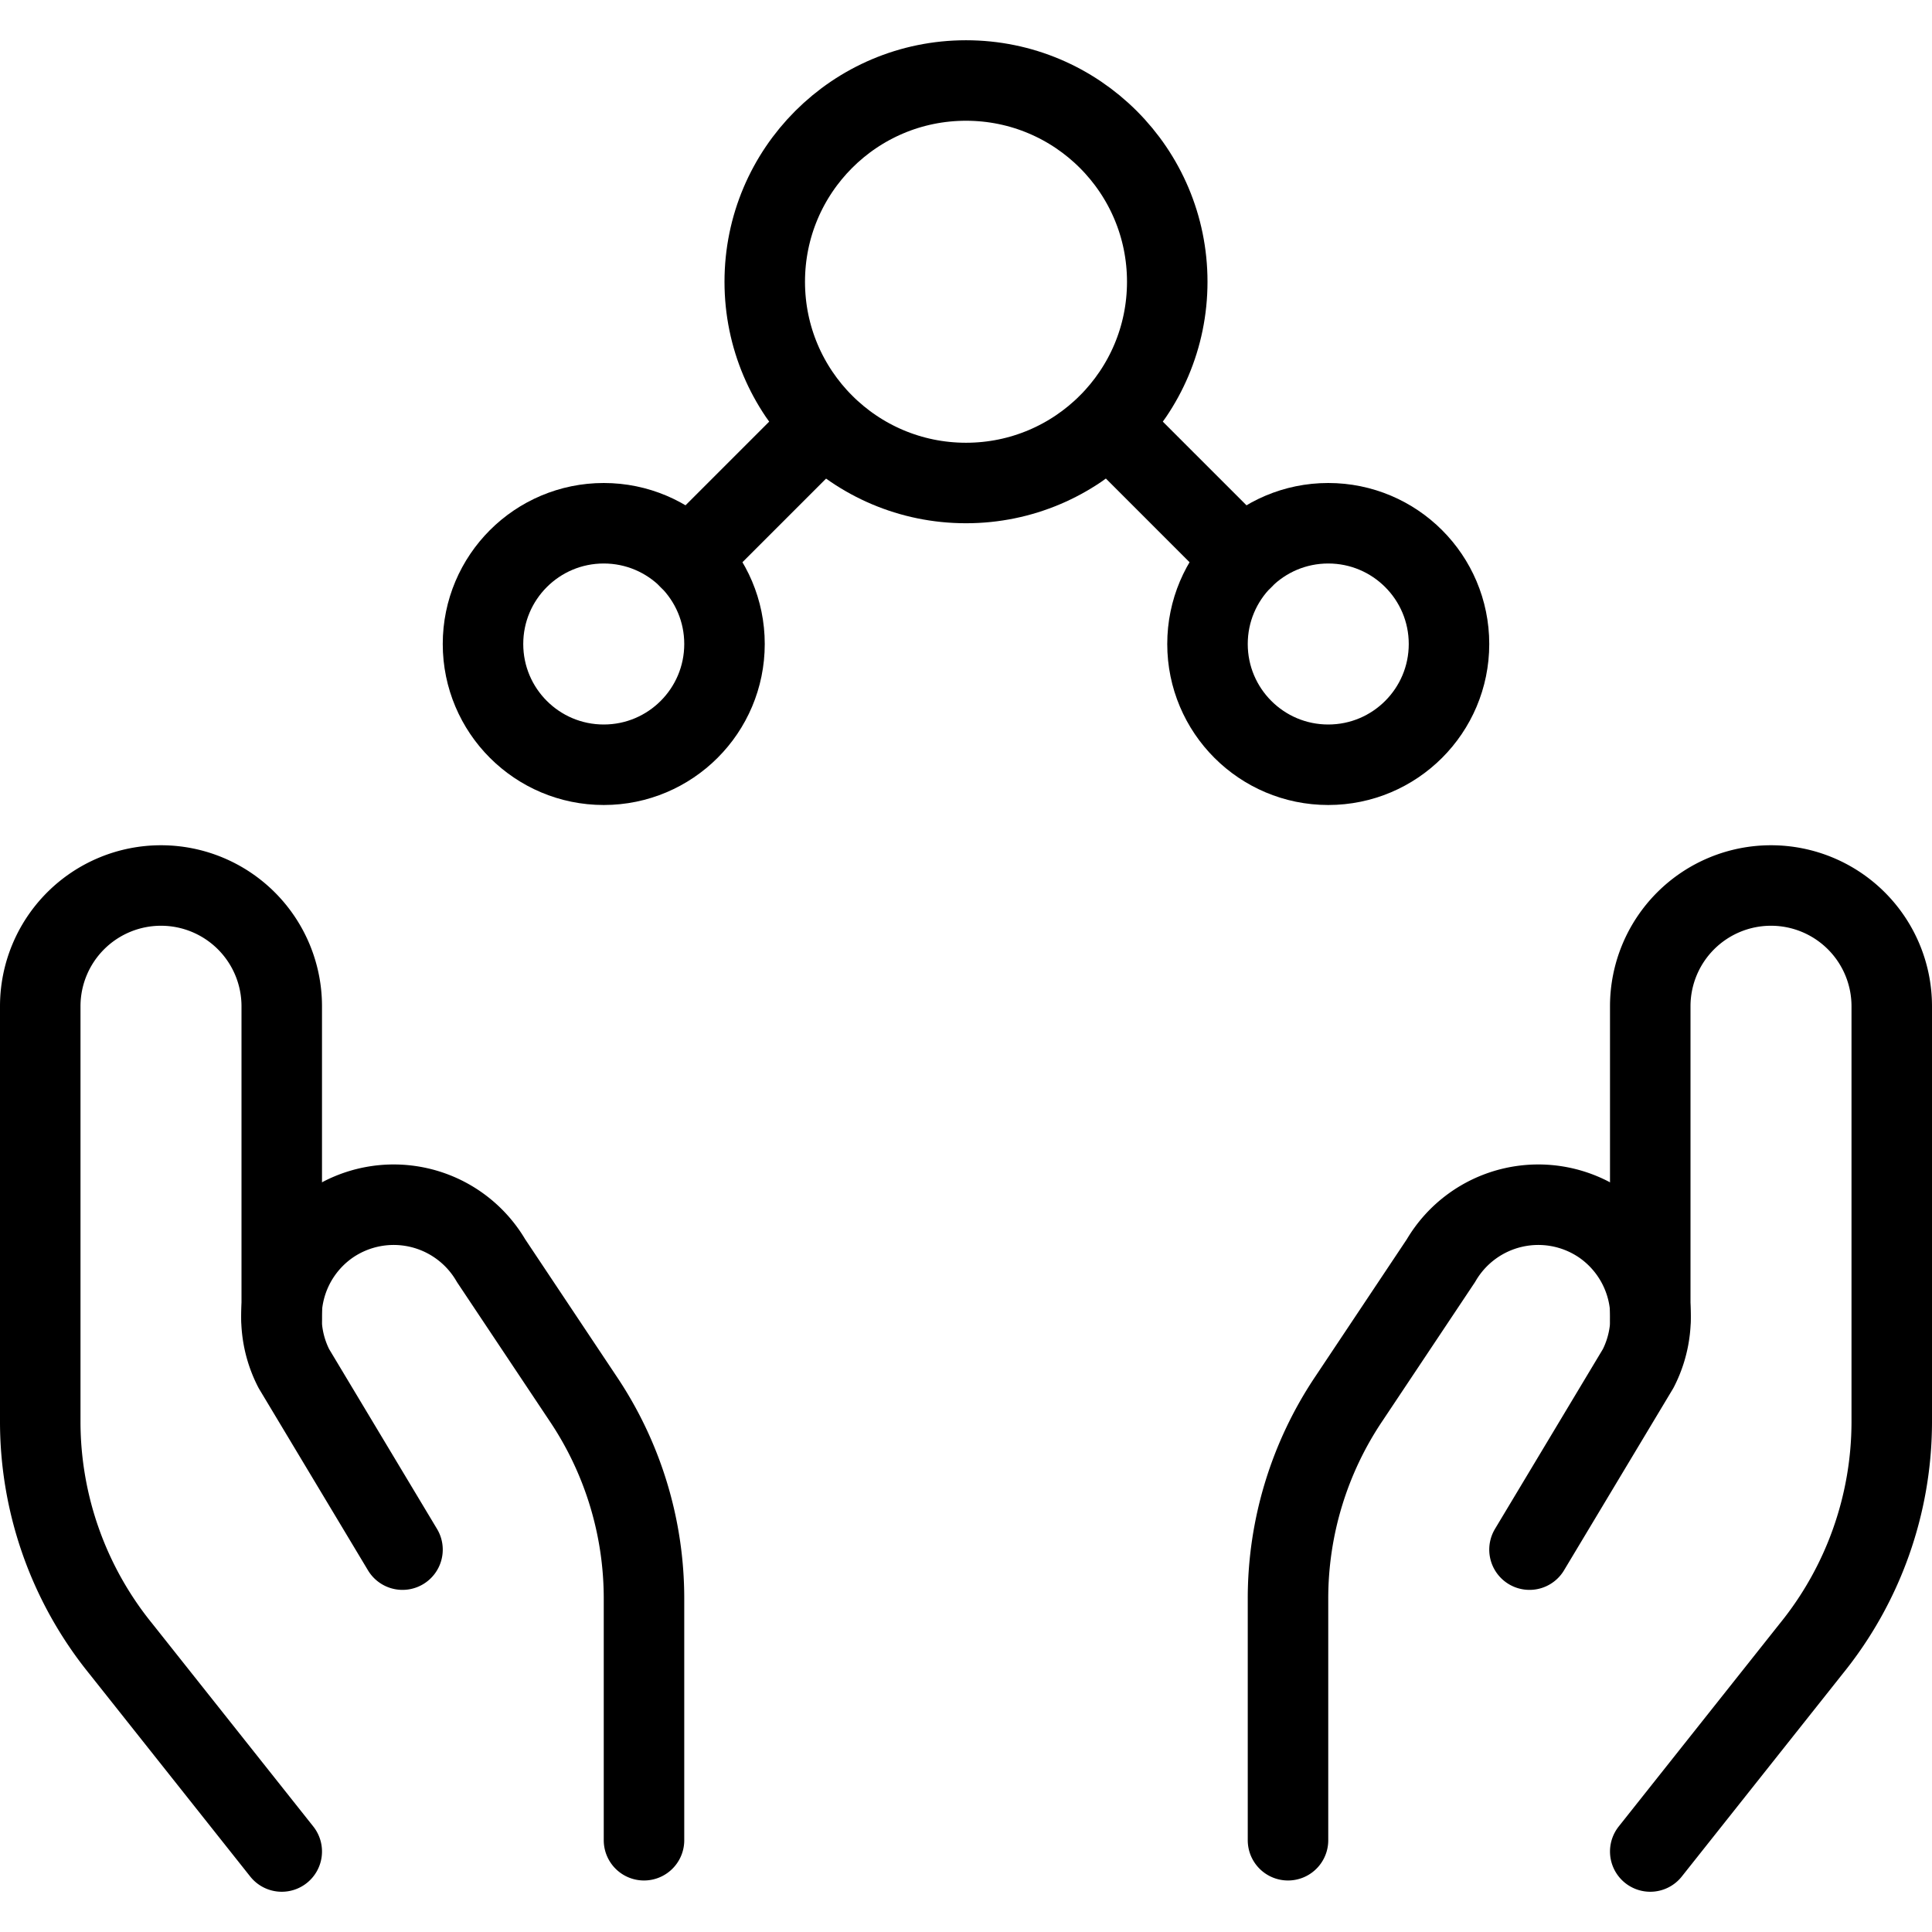
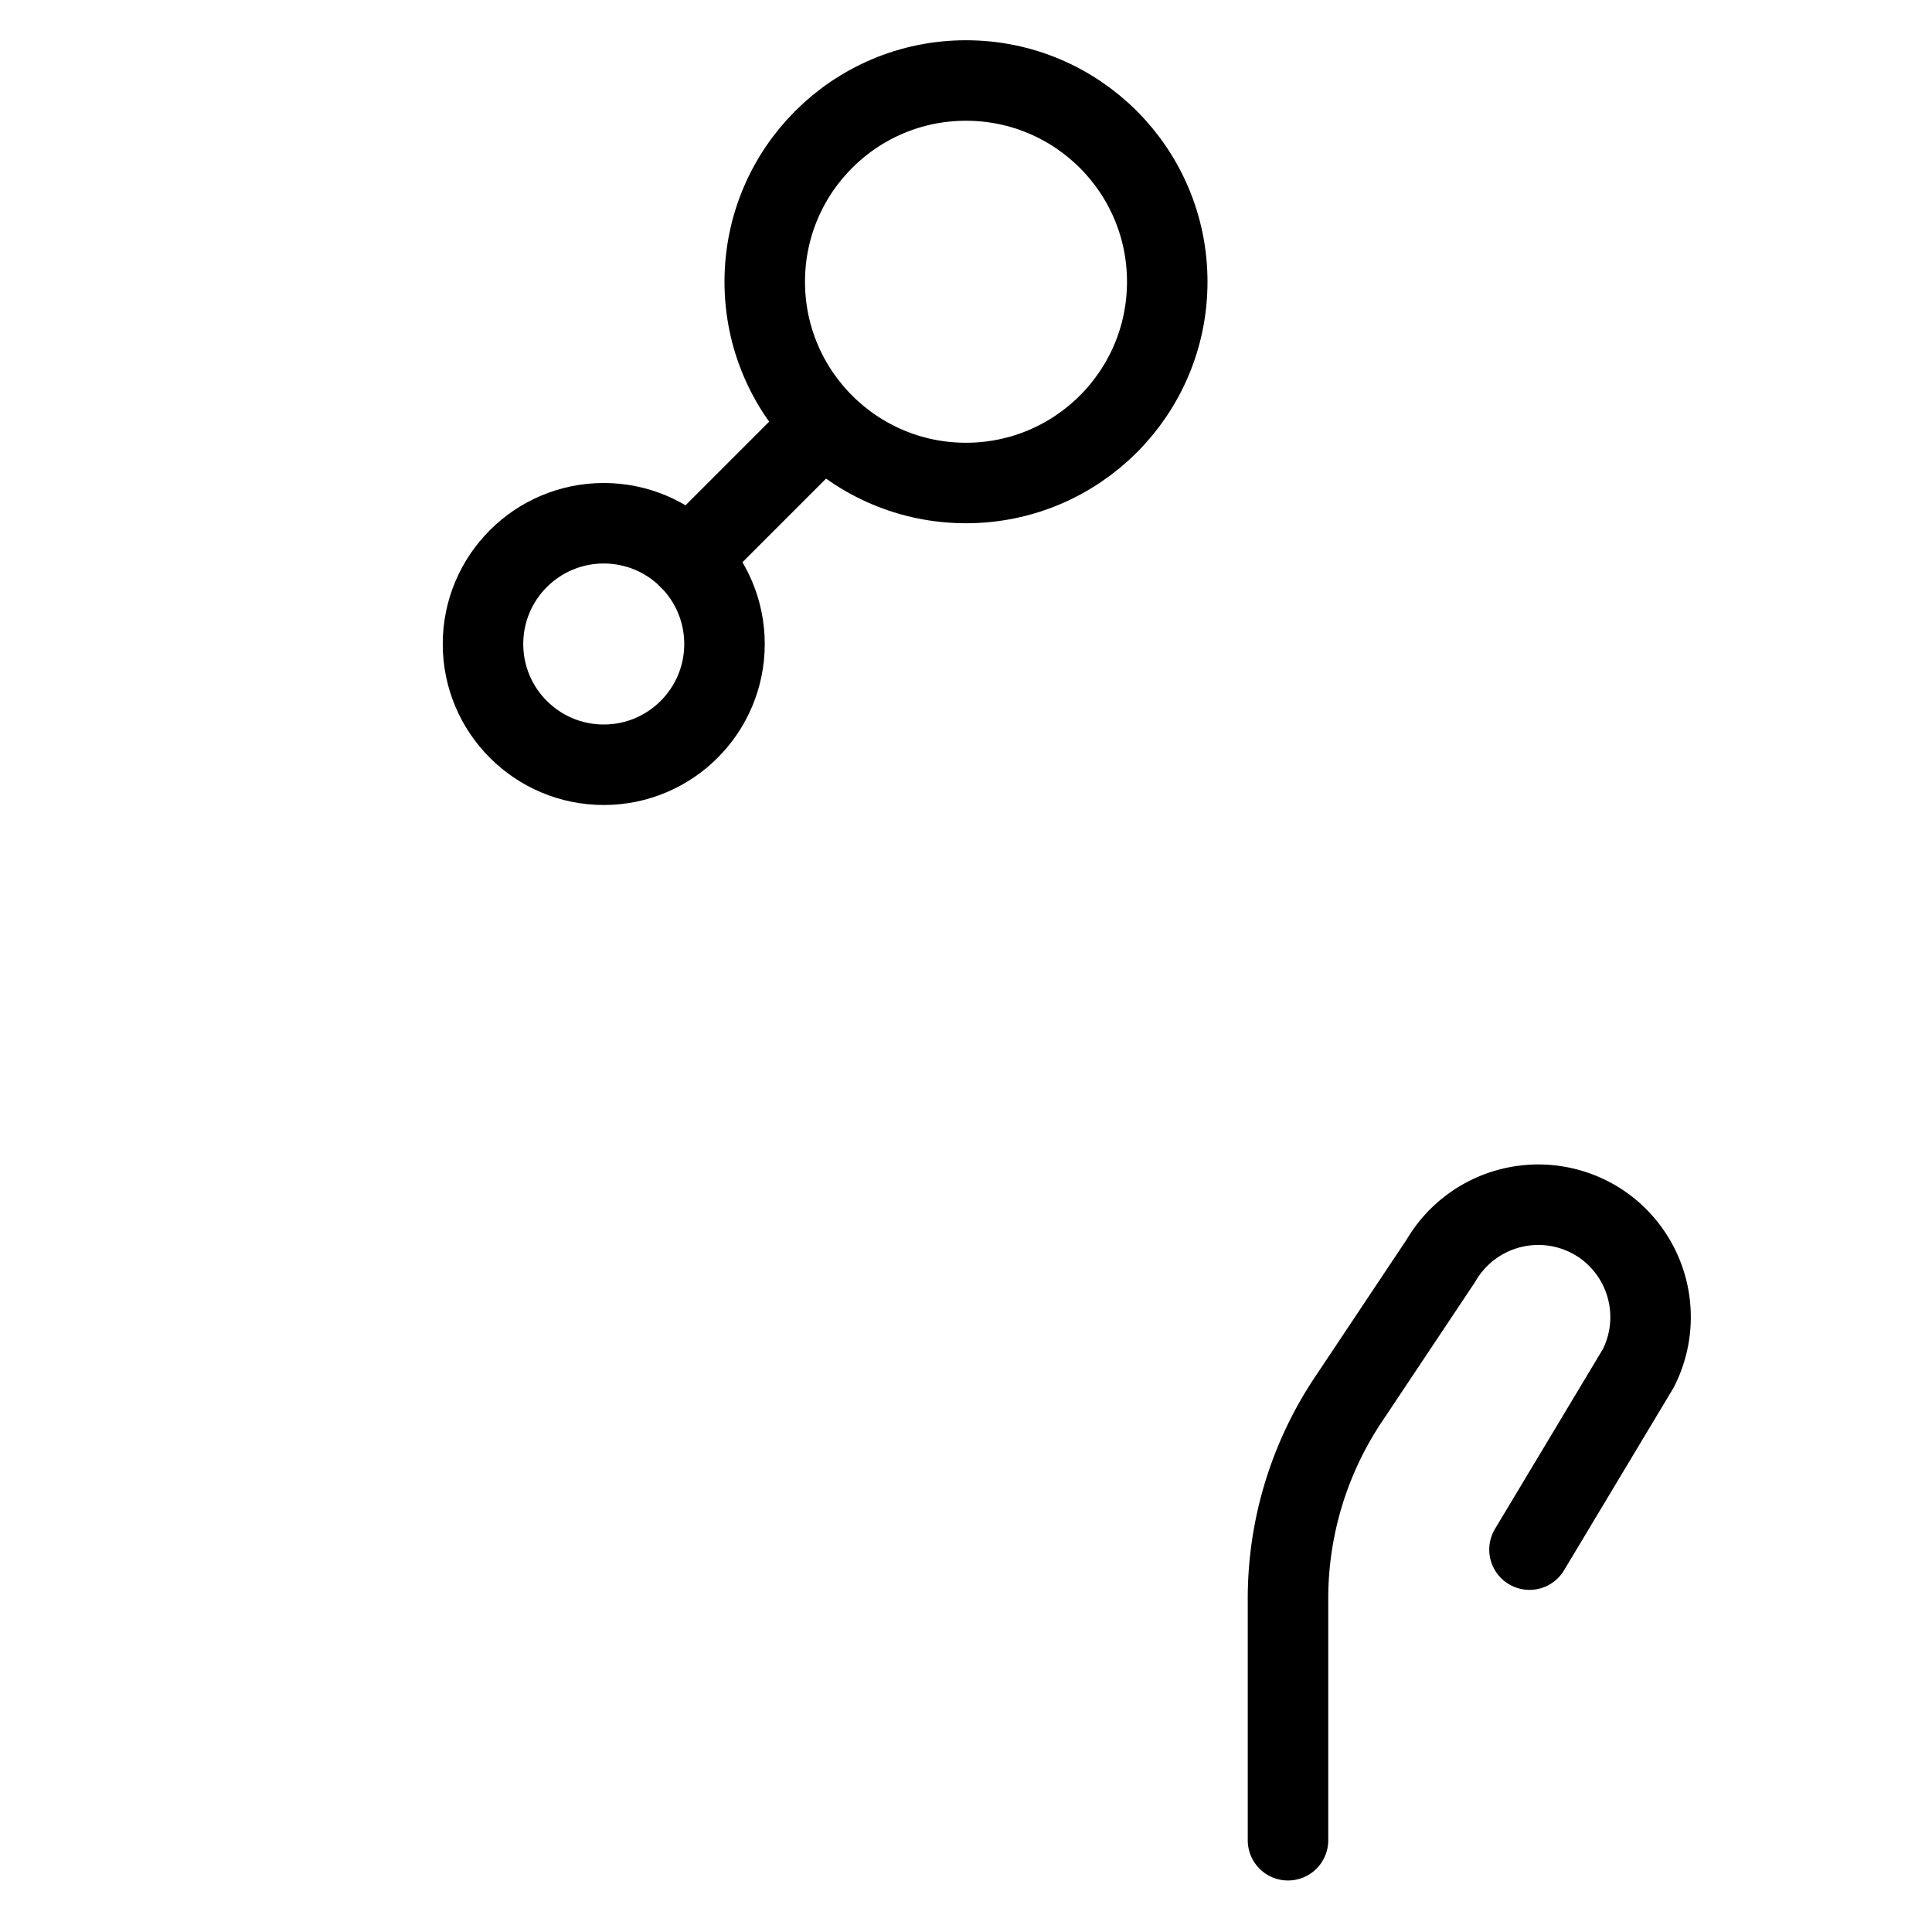
<svg xmlns="http://www.w3.org/2000/svg" viewBox="0 0 24 24">
  <g transform="matrix(1,0,0,1,0,0)">
    <g>
      <g>
-         <path d="M3.5,23l-2-2.52a4.48,4.48,0,0,1-1-2.81V12.5A1.5,1.5,0,0,1,2,11H2a1.5,1.5,0,0,1,1.5,1.5v3.88" style="fill: none;stroke: #000000;stroke-linecap: round;stroke-linejoin: round" />
-         <path d="M8,22.86v-3a4.45,4.45,0,0,0-.76-2.49L6.1,15.66a1.4,1.4,0,0,0-2-.45h0A1.4,1.4,0,0,0,3.65,17L5,19.25" style="fill: none;stroke: #000000;stroke-linecap: round;stroke-linejoin: round" />
-         <path d="M20.5,23l2-2.52a4.48,4.48,0,0,0,1-2.81V12.5A1.5,1.5,0,0,0,22,11h0a1.5,1.5,0,0,0-1.5,1.5v3.89" style="fill: none;stroke: #000000;stroke-linecap: round;stroke-linejoin: round" />
        <path d="M16,22.86v-3a4.45,4.45,0,0,1,.76-2.49l1.14-1.71a1.4,1.4,0,0,1,2-.45h0A1.4,1.4,0,0,1,20.35,17L19,19.25" style="fill: none;stroke: #000000;stroke-linecap: round;stroke-linejoin: round" />
      </g>
      <circle cx="12" cy="3.5" r="2.5" style="fill: none;stroke: #000000;stroke-linecap: round;stroke-linejoin: round" />
      <line x1="8.56" y1="6.94" x2="10.23" y2="5.27" style="fill: none;stroke: #000000;stroke-linecap: round;stroke-linejoin: round" />
-       <line x1="15.44" y1="6.94" x2="13.77" y2="5.27" style="fill: none;stroke: #000000;stroke-linecap: round;stroke-linejoin: round" />
      <circle cx="7.5" cy="8" r="1.5" style="fill: none;stroke: #000000;stroke-linecap: round;stroke-linejoin: round" />
-       <circle cx="16.5" cy="8" r="1.5" style="fill: none;stroke: #000000;stroke-linecap: round;stroke-linejoin: round" />
    </g>
  </g>
</svg>